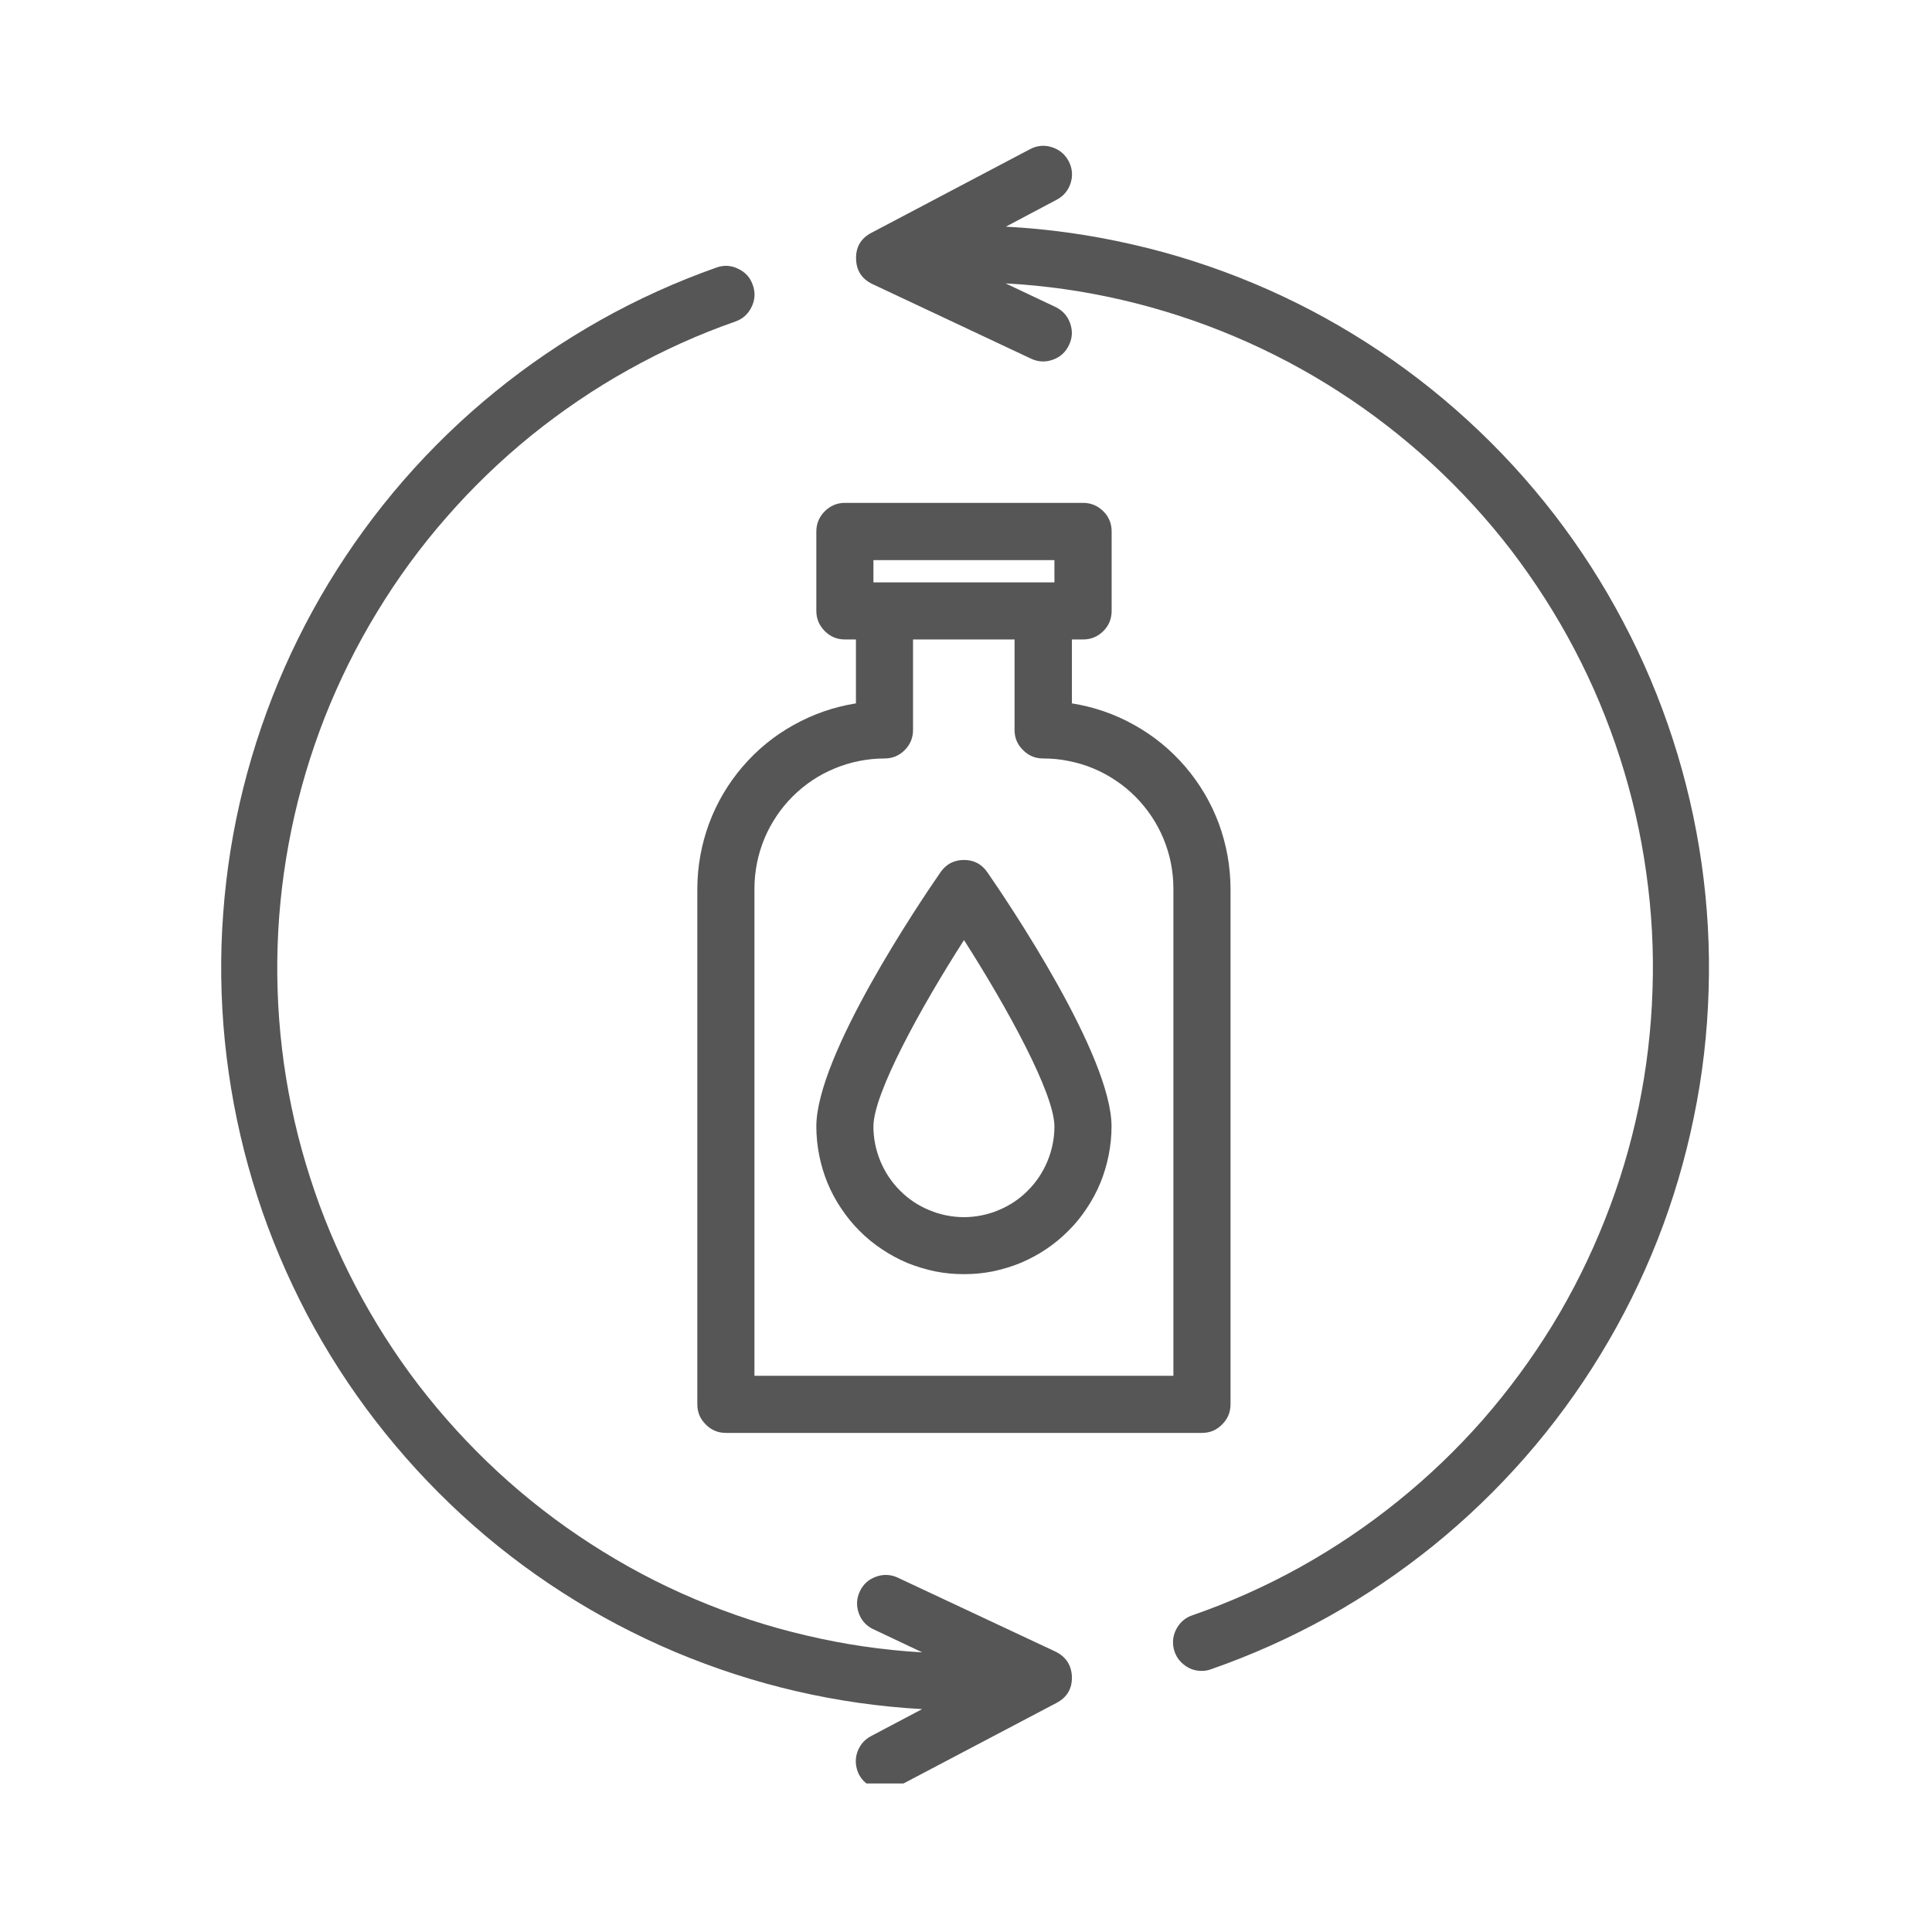
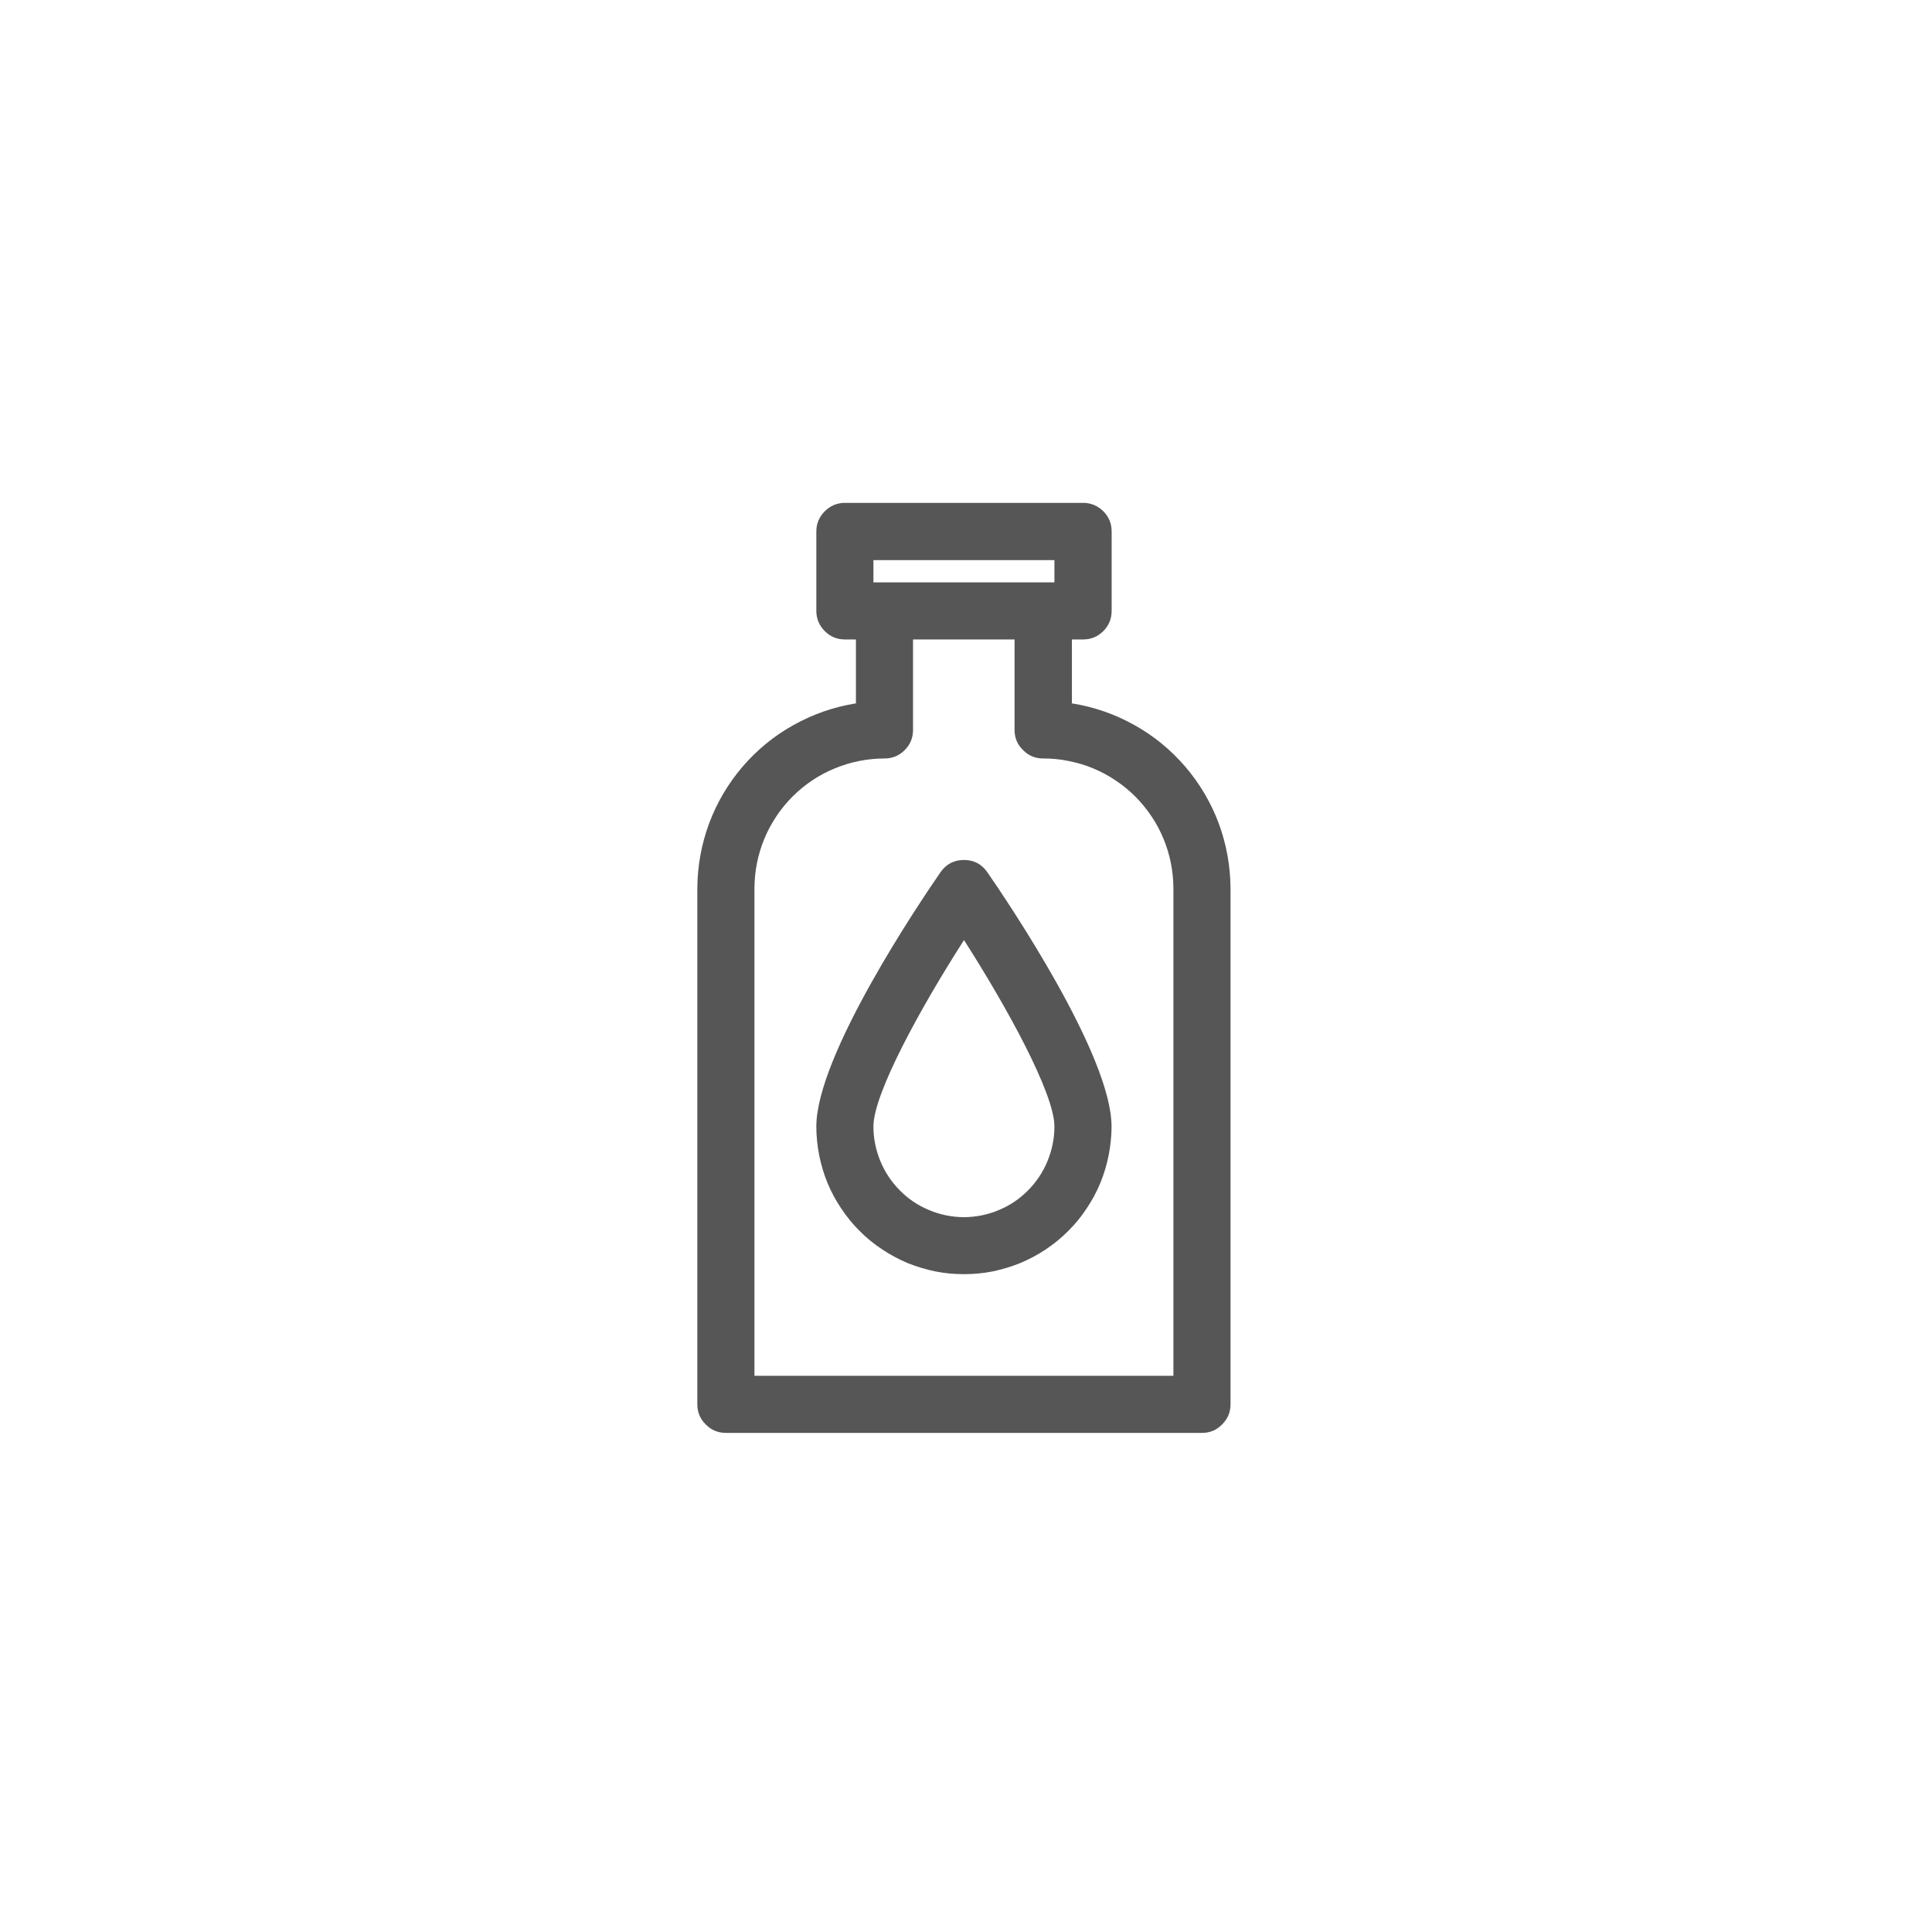
<svg xmlns="http://www.w3.org/2000/svg" version="1.0" preserveAspectRatio="xMidYMid meet" height="80" viewBox="0 0 60 60" zoomAndPan="magnify" width="80">
  <defs>
    <clipPath id="55dbe05526">
-       <path clip-rule="nonzero" d="M 6 8 L 34 8 L 34 55.387 L 6 55.387 Z M 6 8" />
-     </clipPath>
+       </clipPath>
    <clipPath id="2395dbe287">
      <path clip-rule="nonzero" d="M 26 4.387 L 54 4.387 L 54 52 L 26 52 Z M 26 4.387" />
    </clipPath>
  </defs>
  <g clip-path="url(#55dbe05526)">
    <path fill-rule="nonzero" fill-opacity="1" d="M 28.637 53.078 L 27.055 53.914 C 26.875 54.008 26.742 54.148 26.656 54.336 C 26.574 54.52 26.555 54.715 26.605 54.914 C 26.652 55.109 26.758 55.273 26.922 55.398 C 27.082 55.523 27.266 55.586 27.469 55.586 C 27.617 55.586 27.754 55.551 27.883 55.48 L 32.816 52.883 C 33.137 52.711 33.297 52.445 33.289 52.078 C 33.277 51.715 33.105 51.453 32.781 51.293 L 27.848 48.98 C 27.629 48.891 27.41 48.887 27.188 48.973 C 26.965 49.055 26.805 49.207 26.703 49.422 C 26.602 49.637 26.59 49.855 26.664 50.082 C 26.738 50.305 26.883 50.473 27.09 50.582 L 28.641 51.316 C 27.422 51.246 26.219 51.07 25.031 50.789 C 23.844 50.512 22.688 50.133 21.566 49.656 C 20.441 49.18 19.371 48.609 18.344 47.945 C 17.32 47.285 16.359 46.539 15.461 45.711 C 14.566 44.883 13.746 43.984 13.004 43.02 C 12.262 42.051 11.609 41.023 11.043 39.945 C 10.477 38.863 10.004 37.742 9.633 36.578 C 9.258 35.418 8.988 34.234 8.816 33.023 C 8.648 31.816 8.582 30.602 8.621 29.383 C 8.66 28.164 8.805 26.957 9.051 25.762 C 9.297 24.566 9.645 23.402 10.09 22.266 C 10.539 21.133 11.078 20.043 11.715 19 C 12.348 17.957 13.066 16.977 13.871 16.059 C 14.672 15.141 15.547 14.297 16.496 13.527 C 17.445 12.762 18.449 12.078 19.516 11.484 C 20.582 10.887 21.688 10.387 22.84 9.984 C 23.07 9.902 23.238 9.75 23.344 9.527 C 23.449 9.309 23.461 9.082 23.379 8.852 C 23.301 8.621 23.148 8.453 22.926 8.348 C 22.707 8.238 22.48 8.227 22.25 8.309 C 21 8.75 19.801 9.293 18.648 9.941 C 17.496 10.59 16.406 11.328 15.379 12.164 C 14.355 12.996 13.406 13.914 12.539 14.91 C 11.668 15.91 10.895 16.973 10.207 18.105 C 9.523 19.234 8.938 20.418 8.457 21.648 C 7.977 22.879 7.602 24.141 7.336 25.438 C 7.07 26.734 6.922 28.043 6.879 29.363 C 6.84 30.688 6.914 32 7.102 33.312 C 7.289 34.621 7.586 35.902 7.992 37.16 C 8.398 38.418 8.914 39.633 9.527 40.805 C 10.145 41.973 10.855 43.082 11.664 44.129 C 12.473 45.176 13.363 46.148 14.336 47.043 C 15.309 47.938 16.352 48.742 17.465 49.457 C 18.578 50.172 19.742 50.785 20.961 51.301 C 22.18 51.812 23.434 52.223 24.723 52.52 C 26.012 52.82 27.316 53.004 28.637 53.078 Z M 28.637 53.078" fill="#565656" />
  </g>
  <g clip-path="url(#2395dbe287)">
-     <path fill-rule="nonzero" fill-opacity="1" d="M 27.09 8.82 L 32.016 11.137 C 32.238 11.242 32.465 11.254 32.695 11.172 C 32.926 11.09 33.094 10.938 33.199 10.715 C 33.305 10.496 33.316 10.27 33.234 10.039 C 33.152 9.809 33 9.641 32.781 9.535 L 31.23 8.801 C 32.453 8.867 33.66 9.039 34.852 9.316 C 36.043 9.594 37.203 9.969 38.328 10.445 C 39.457 10.922 40.531 11.488 41.562 12.152 C 42.59 12.812 43.555 13.559 44.457 14.387 C 45.355 15.215 46.18 16.113 46.926 17.082 C 47.668 18.055 48.328 19.082 48.895 20.164 C 49.465 21.246 49.934 22.371 50.309 23.535 C 50.684 24.699 50.957 25.887 51.125 27.098 C 51.297 28.309 51.363 29.527 51.32 30.75 C 51.281 31.973 51.137 33.184 50.891 34.379 C 50.641 35.578 50.293 36.746 49.84 37.883 C 49.391 39.02 48.848 40.113 48.211 41.156 C 47.57 42.199 46.848 43.18 46.043 44.102 C 45.234 45.02 44.355 45.863 43.402 46.629 C 42.449 47.398 41.438 48.078 40.371 48.672 C 39.301 49.266 38.188 49.762 37.031 50.164 C 36.824 50.234 36.668 50.363 36.555 50.551 C 36.445 50.738 36.406 50.938 36.441 51.152 C 36.48 51.367 36.582 51.547 36.75 51.684 C 36.918 51.824 37.109 51.895 37.328 51.891 C 37.43 51.891 37.527 51.871 37.621 51.836 C 38.875 51.398 40.078 50.859 41.238 50.215 C 42.395 49.57 43.488 48.828 44.52 47.996 C 45.551 47.16 46.5 46.246 47.375 45.246 C 48.246 44.25 49.027 43.184 49.715 42.051 C 50.406 40.918 50.992 39.734 51.477 38.504 C 51.961 37.27 52.336 36.004 52.602 34.703 C 52.871 33.406 53.023 32.094 53.062 30.77 C 53.105 29.445 53.031 28.125 52.844 26.812 C 52.656 25.5 52.359 24.215 51.949 22.953 C 51.539 21.691 51.027 20.477 50.406 19.305 C 49.789 18.133 49.074 17.02 48.266 15.973 C 47.453 14.922 46.559 13.949 45.582 13.055 C 44.605 12.16 43.559 11.355 42.441 10.641 C 41.324 9.926 40.156 9.312 38.934 8.801 C 37.711 8.289 36.453 7.883 35.16 7.59 C 33.867 7.293 32.559 7.109 31.238 7.039 L 32.816 6.203 C 33.031 6.09 33.176 5.914 33.25 5.684 C 33.324 5.449 33.301 5.223 33.188 5.004 C 33.074 4.789 32.898 4.645 32.664 4.57 C 32.43 4.496 32.203 4.52 31.988 4.633 L 27.055 7.234 C 26.734 7.406 26.578 7.672 26.586 8.035 C 26.594 8.402 26.762 8.66 27.09 8.82 Z M 27.09 8.82" fill="#565656" />
-   </g>
+     </g>
  <path fill-rule="nonzero" fill-opacity="1" d="M 26.238 19.859 L 26.582 19.859 L 26.582 21.844 C 25.898 21.953 25.254 22.176 24.645 22.516 C 24.039 22.852 23.512 23.285 23.059 23.812 C 22.609 24.34 22.262 24.926 22.02 25.578 C 21.781 26.227 21.66 26.898 21.656 27.594 L 21.656 43.613 C 21.656 43.855 21.742 44.066 21.918 44.238 C 22.09 44.414 22.301 44.5 22.543 44.5 L 37.328 44.5 C 37.574 44.5 37.781 44.414 37.953 44.238 C 38.129 44.066 38.215 43.855 38.215 43.613 L 38.215 27.594 C 38.211 26.898 38.09 26.227 37.852 25.578 C 37.609 24.926 37.262 24.34 36.812 23.812 C 36.359 23.285 35.832 22.852 35.227 22.516 C 34.621 22.176 33.973 21.953 33.289 21.844 L 33.289 19.859 L 33.637 19.859 C 33.883 19.859 34.09 19.773 34.266 19.598 C 34.438 19.426 34.523 19.215 34.523 18.973 L 34.523 16.504 C 34.523 16.262 34.438 16.051 34.266 15.879 C 34.09 15.707 33.883 15.617 33.637 15.617 L 26.238 15.617 C 25.996 15.617 25.785 15.707 25.613 15.879 C 25.441 16.051 25.352 16.262 25.352 16.504 L 25.352 18.973 C 25.352 19.215 25.441 19.426 25.613 19.598 C 25.785 19.773 25.996 19.859 26.238 19.859 Z M 36.441 27.594 L 36.441 42.727 L 23.43 42.727 L 23.43 27.594 C 23.43 27.328 23.457 27.066 23.508 26.805 C 23.559 26.547 23.637 26.293 23.738 26.047 C 23.84 25.801 23.965 25.57 24.113 25.348 C 24.258 25.129 24.426 24.926 24.613 24.738 C 24.801 24.551 25.004 24.383 25.227 24.234 C 25.445 24.086 25.68 23.965 25.926 23.863 C 26.168 23.762 26.422 23.684 26.684 23.633 C 26.941 23.582 27.203 23.555 27.469 23.555 C 27.715 23.555 27.926 23.469 28.098 23.293 C 28.27 23.121 28.355 22.914 28.355 22.668 L 28.355 19.859 L 31.508 19.859 L 31.508 22.668 C 31.508 22.914 31.594 23.121 31.77 23.293 C 31.941 23.469 32.152 23.555 32.395 23.555 C 32.66 23.555 32.926 23.578 33.184 23.633 C 33.445 23.684 33.699 23.758 33.941 23.859 C 34.188 23.961 34.422 24.086 34.641 24.234 C 34.863 24.379 35.066 24.547 35.254 24.734 C 35.441 24.922 35.609 25.125 35.758 25.348 C 35.906 25.566 36.031 25.801 36.133 26.047 C 36.234 26.293 36.312 26.543 36.363 26.805 C 36.414 27.066 36.441 27.328 36.441 27.594 Z M 27.125 17.395 L 32.746 17.395 L 32.746 18.086 L 27.125 18.086 Z M 27.125 17.395" fill="#565656" />
  <path fill-rule="nonzero" fill-opacity="1" d="M 29.938 26.707 C 29.625 26.707 29.383 26.836 29.207 27.09 C 28.562 28.023 25.352 32.777 25.352 34.984 C 25.352 35.285 25.383 35.582 25.441 35.879 C 25.5 36.176 25.586 36.461 25.699 36.738 C 25.816 37.02 25.957 37.281 26.125 37.531 C 26.293 37.781 26.48 38.016 26.695 38.227 C 26.906 38.441 27.137 38.629 27.391 38.797 C 27.641 38.965 27.902 39.105 28.18 39.223 C 28.461 39.336 28.746 39.422 29.043 39.484 C 29.336 39.543 29.633 39.57 29.938 39.57 C 30.238 39.57 30.535 39.543 30.832 39.484 C 31.125 39.422 31.414 39.336 31.691 39.223 C 31.969 39.105 32.234 38.965 32.484 38.797 C 32.734 38.629 32.965 38.441 33.176 38.227 C 33.391 38.016 33.582 37.781 33.746 37.531 C 33.914 37.281 34.055 37.02 34.172 36.738 C 34.285 36.461 34.371 36.176 34.43 35.879 C 34.488 35.582 34.52 35.285 34.52 34.984 C 34.52 32.777 31.309 28.023 30.664 27.09 C 30.488 26.836 30.246 26.707 29.938 26.707 Z M 29.938 37.801 C 29.562 37.797 29.203 37.727 28.859 37.582 C 28.516 37.441 28.211 37.238 27.949 36.973 C 27.688 36.711 27.484 36.406 27.34 36.059 C 27.199 35.715 27.125 35.359 27.125 34.984 C 27.125 33.961 28.594 31.289 29.938 29.195 C 31.277 31.289 32.746 33.961 32.746 34.984 C 32.746 35.359 32.672 35.715 32.531 36.059 C 32.387 36.406 32.184 36.711 31.922 36.973 C 31.66 37.238 31.355 37.441 31.012 37.582 C 30.668 37.727 30.309 37.797 29.938 37.801 Z M 29.938 37.801" fill="#565656" />
</svg>